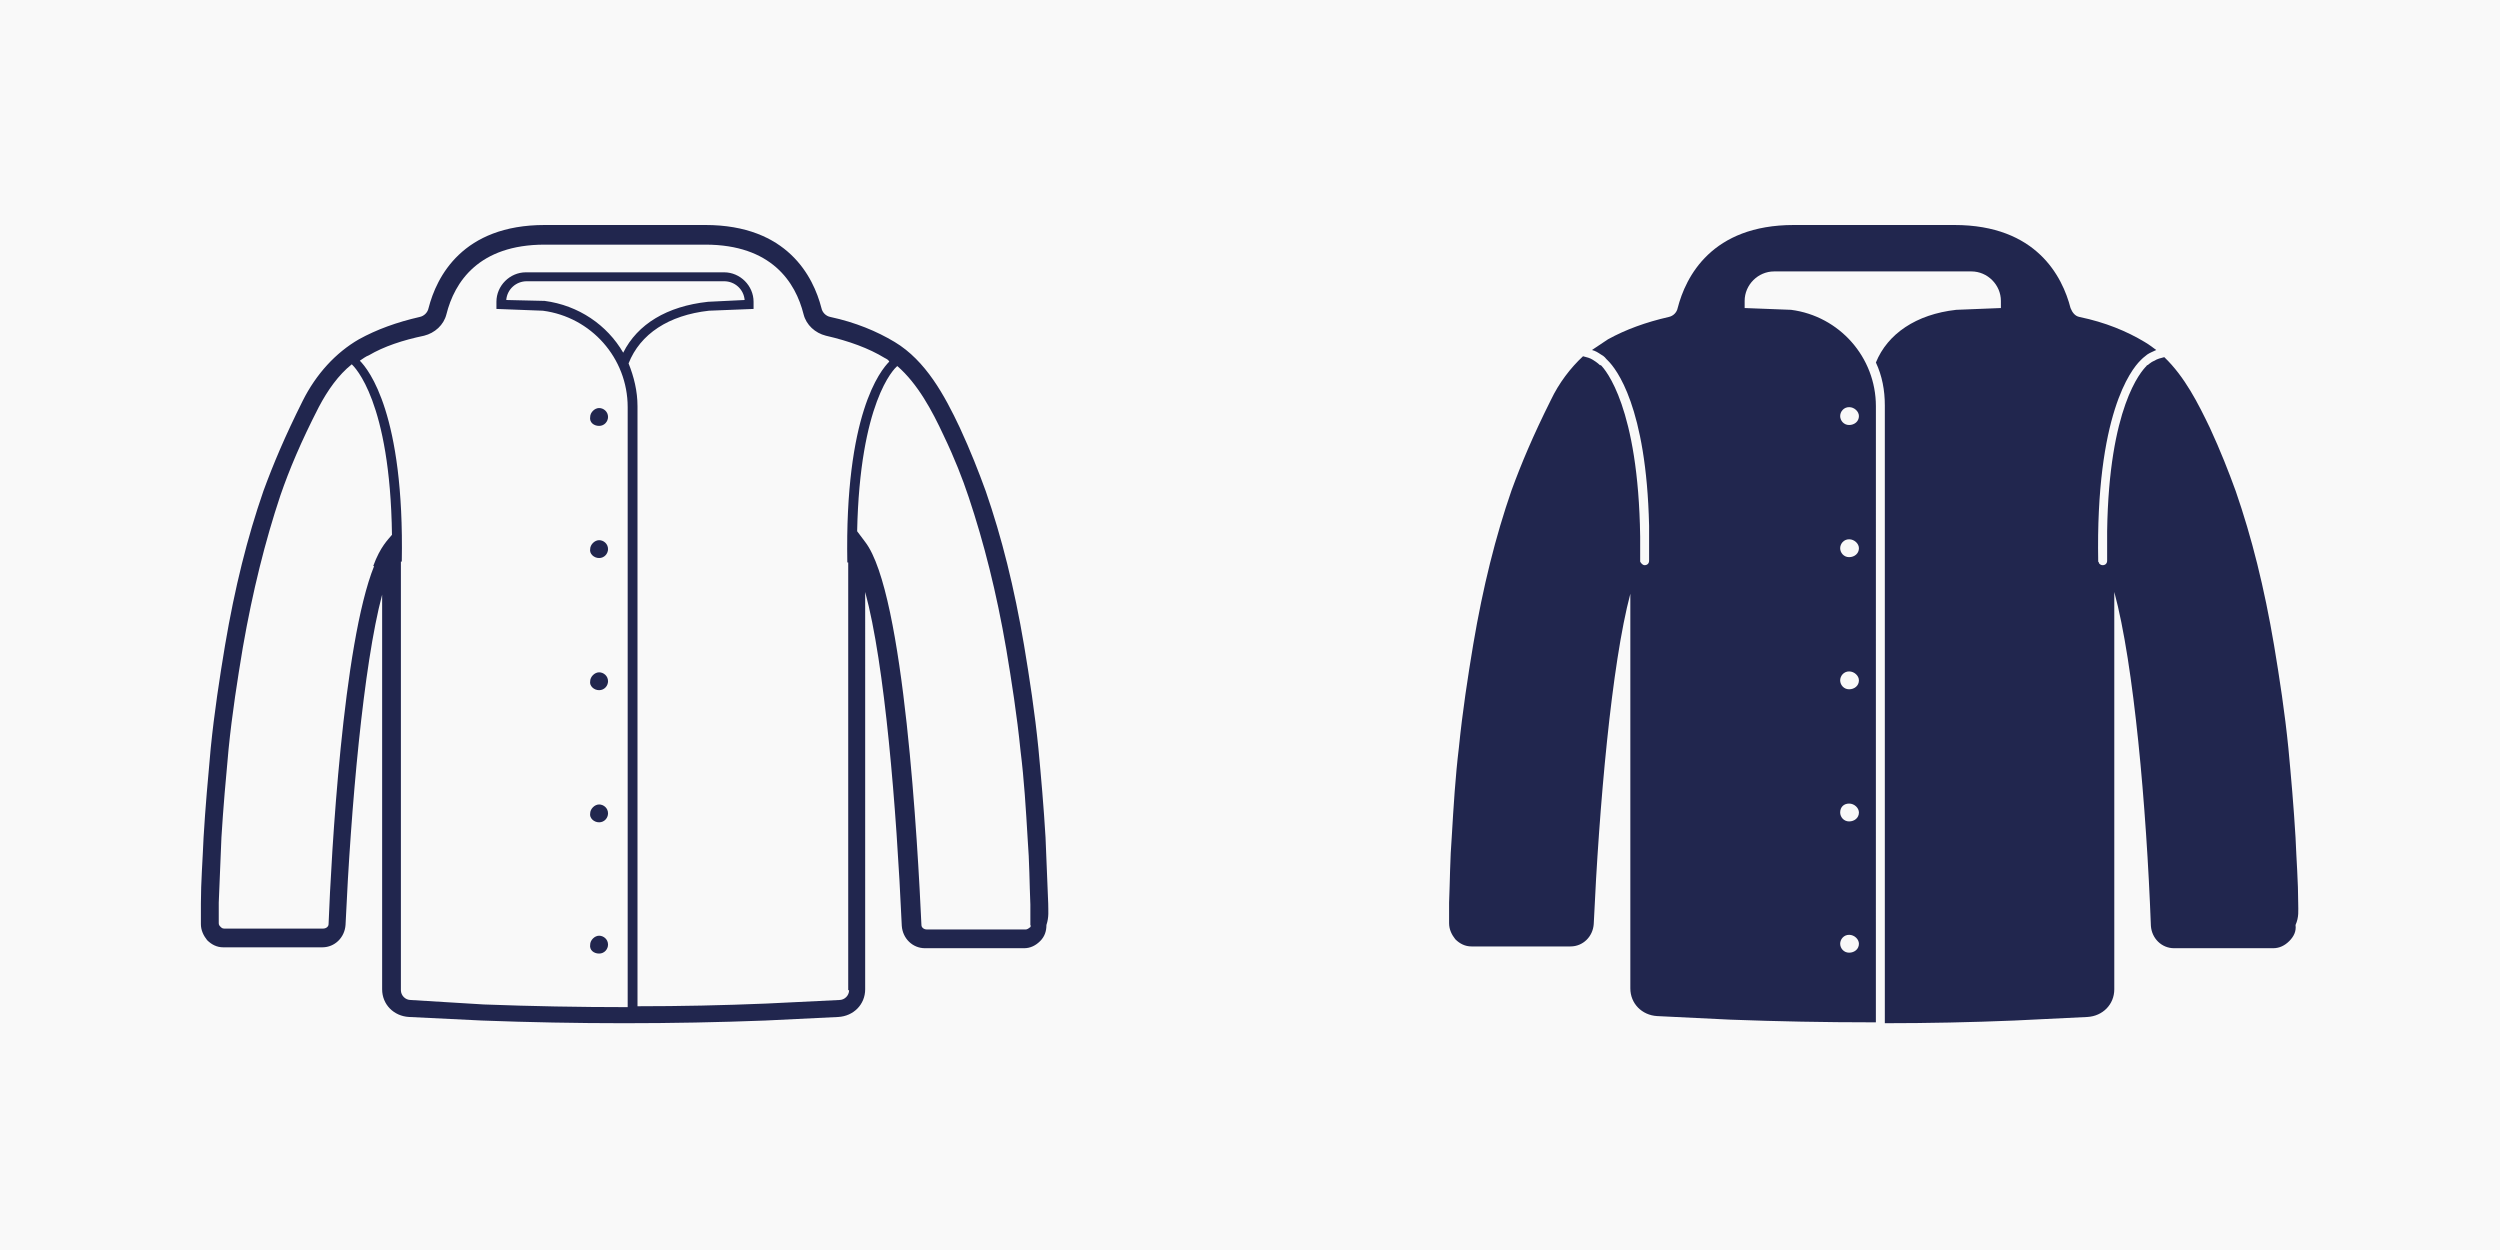
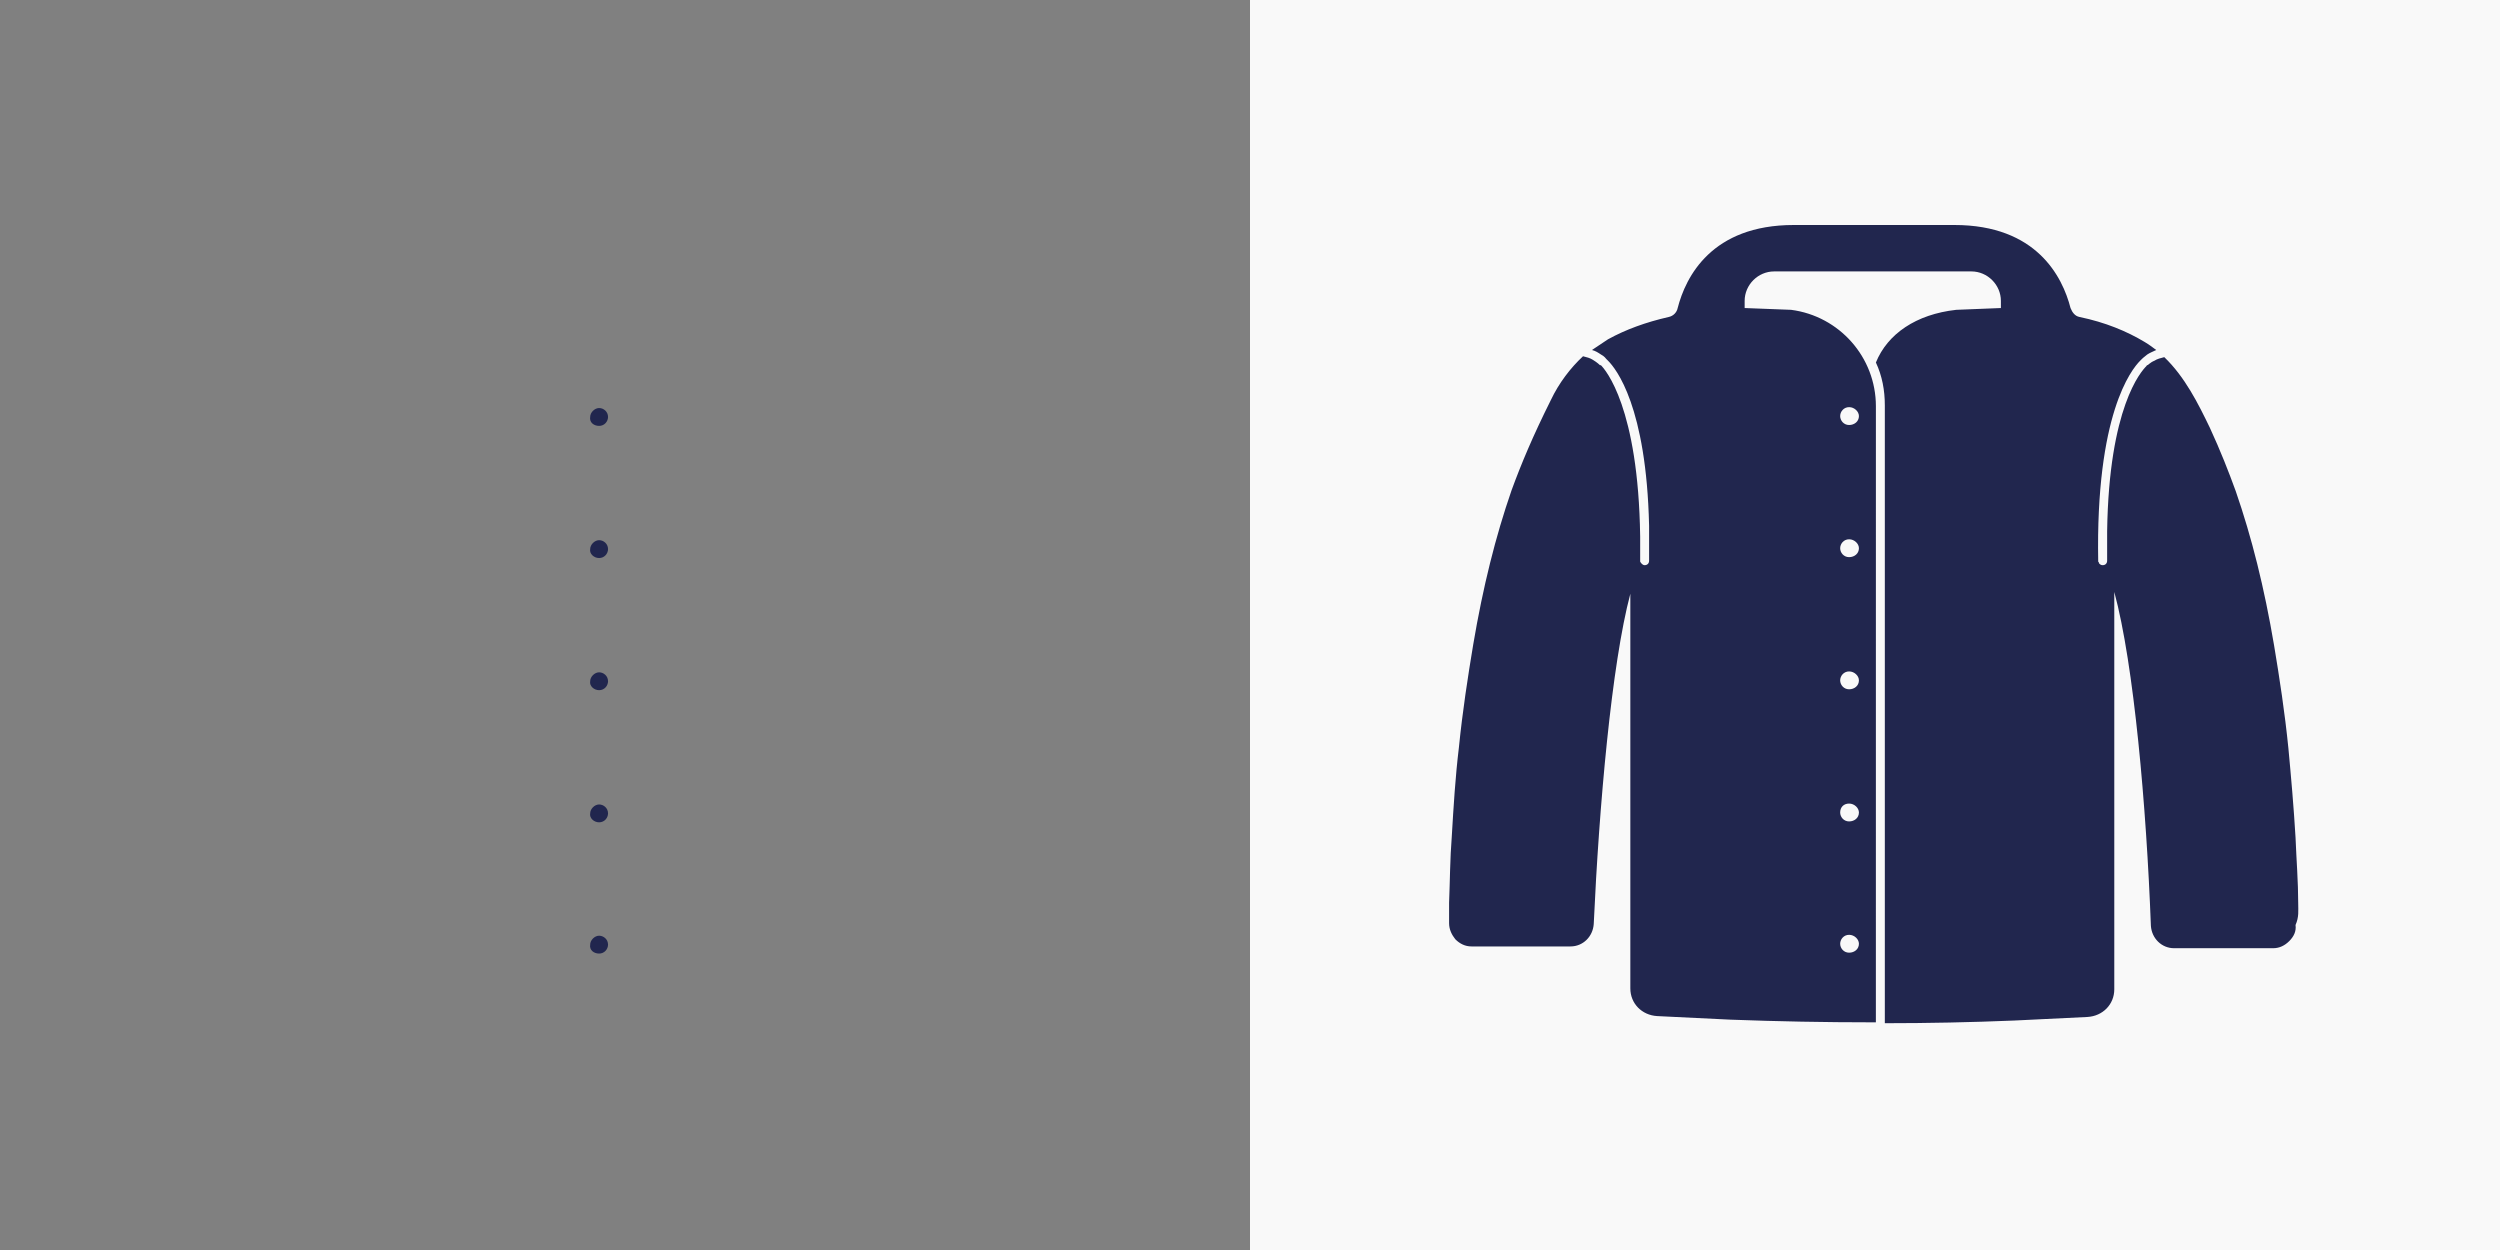
<svg xmlns="http://www.w3.org/2000/svg" version="1.1" id="Laag_1" x="0px" y="0px" viewBox="0 0 280 140" style="enable-background:new 0 0 280 140;" xml:space="preserve">
  <rect x="0" y="0" width="280" height="140" fill="#808080" stroke="none" />
  <style type="text/css">
	.st0{fill:#F9F9F9;}
	.st1{fill:#21264E;}
</style>
  <g>
    <g>
-       <rect class="st0" width="140" height="140" />
-     </g>
+       </g>
    <g>
-       <path class="st1" d="M117.4,101.2c-0.1-2.4-0.2-4.9-0.3-7.4c-0.2-3.4-0.5-6.8-0.8-10c-0.4-4-1-7.9-1.6-11.5    c-1.1-6.5-2.5-12.1-4.3-17.3c-0.8-2.2-1.7-4.5-2.9-7.1c-1.7-3.6-3.8-7.5-7.3-9.6c-2-1.2-4.4-2.2-7.2-2.8c-0.5-0.1-0.9-0.5-1-1    c-0.9-3.5-3.8-9.3-13-9.3H61c-9.2,0-12.1,5.8-13,9.3c-0.1,0.5-0.5,0.9-1,1c-2.6,0.6-4.8,1.4-6.8,2.5c-2.6,1.5-4.8,3.9-6.3,6.9    c-2,4-3.3,7.1-4.4,10.1c-1.8,5.2-3.2,10.8-4.3,17.3c-0.6,3.6-1.2,7.5-1.6,11.5c-0.3,3.3-0.6,6.6-0.8,10c-0.1,2.5-0.3,5-0.3,7.4    c0,0.8,0,1.5,0,2.3c0,0.7,0.3,1.3,0.7,1.8c0.5,0.5,1.1,0.8,1.8,0.8h11.1c1.4,0,2.5-1.1,2.6-2.5c0.6-13.2,2-29.1,4.1-37v44.2    c0,1.7,1.3,3,3,3.1l8.2,0.4c5.3,0.2,10.6,0.3,15.9,0.3c5.3,0,10.6-0.1,15.8-0.3l8.2-0.4c1.7-0.1,3-1.4,3-3.1V66.3    c2.2,8.1,3.5,24.1,4.1,37.4c0.1,1.4,1.2,2.5,2.6,2.5h11.1c0.7,0,1.3-0.3,1.8-0.8c0.5-0.5,0.7-1.1,0.7-1.8    C117.5,102.7,117.4,102,117.4,101.2z M41.8,63.4l0.1,0c-3.5,8.7-4.8,32.4-5.1,40.1c0,0.3-0.3,0.5-0.6,0.5H25.1    c-0.2,0-0.3-0.1-0.4-0.2c-0.1-0.1-0.2-0.2-0.2-0.4c0-0.8,0-1.5,0-2.3c0.1-2.4,0.2-4.9,0.3-7.3c0.2-3.3,0.5-6.7,0.8-9.9    c0.4-4,1-7.8,1.6-11.4c1.1-6.3,2.5-11.9,4.2-17c1-2.9,2.3-6,4.3-9.9c1-1.9,2.2-3.6,3.7-4.8c0.3,0.3,4.3,4.1,4.5,19.1    C43.5,60.4,42.6,61.2,41.8,63.4z M95.1,110.9c0,0.6-0.5,1.1-1.1,1.1l-8.2,0.4c-4.8,0.2-9.6,0.3-14.4,0.3V45.5c0-1.7-0.4-3.3-1-4.8    c1.3-3.3,4.5-5.4,9-5.9l5-0.2v-0.8c0-1.8-1.5-3.3-3.3-3.3H58.9c-1.8,0-3.3,1.5-3.3,3.3v0.8l5.2,0.2c5.4,0.7,9.5,5.3,9.5,10.8v67.2    c-5.4,0-10.8-0.1-16.1-0.3L46,112c-0.6,0-1.1-0.5-1.1-1.1v-48H45c0.3-16.5-3.7-21.5-4.7-22.5c0.3-0.2,0.7-0.5,1-0.6    c1.7-1,3.8-1.7,6.2-2.2c1.2-0.3,2.2-1.2,2.5-2.4c0.9-3.6,3.6-7.8,11-7.8h18c7.4,0,10.1,4.2,11,7.8c0.3,1.2,1.3,2.1,2.5,2.4    c2.6,0.6,4.8,1.4,6.6,2.5c0.2,0.1,0.4,0.2,0.5,0.4c-1,1-5,5.9-4.7,22.5h0.1V110.9z M69.8,39.5c-1.8-3.1-5-5.3-8.8-5.8l-4.3-0.1    c0.1-1.2,1.1-2.1,2.3-2.1h22.1c1.2,0,2.2,0.9,2.3,2.1l-4.1,0.2C74.7,34.3,71.4,36.3,69.8,39.5z M115.3,103.9    c-0.1,0.1-0.3,0.2-0.4,0.2h-11.1c-0.3,0-0.6-0.2-0.6-0.5c-0.4-8.6-1.9-37.2-6.3-42.9L96,59.5c0.3-14.4,4.1-18.2,4.5-18.5    c0,0,0,0,0,0c2.3,2,3.9,5,5.2,7.8c1.2,2.5,2.1,4.8,2.8,6.9c1.7,5.1,3.1,10.6,4.2,17c0.6,3.6,1.2,7.4,1.6,11.4    c0.4,3.2,0.6,6.5,0.8,9.9c0.2,2.5,0.2,5,0.3,7.3c0,0.8,0,1.5,0,2.3C115.5,103.7,115.4,103.9,115.3,103.9z" />
      <path class="st1" d="M67.1,47.7c0.6,0,1-0.5,1-1c0-0.6-0.5-1-1-1s-1,0.5-1,1C66,47.3,66.5,47.7,67.1,47.7z" />
      <path class="st1" d="M67.1,62.5c0.6,0,1-0.5,1-1c0-0.6-0.5-1-1-1s-1,0.5-1,1C66,62,66.5,62.5,67.1,62.5z" />
      <path class="st1" d="M67.1,77.3c0.6,0,1-0.5,1-1c0-0.6-0.5-1-1-1s-1,0.5-1,1C66,76.8,66.5,77.3,67.1,77.3z" />
      <path class="st1" d="M67.1,92.1c0.6,0,1-0.5,1-1c0-0.6-0.5-1-1-1s-1,0.5-1,1C66,91.6,66.5,92.1,67.1,92.1z" />
      <path class="st1" d="M67.1,106.8c0.6,0,1-0.5,1-1c0-0.6-0.5-1-1-1s-1,0.5-1,1C66,106.4,66.5,106.8,67.1,106.8z" />
    </g>
  </g>
  <g>
    <g>
      <rect x="140" class="st0" width="140" height="140" />
    </g>
    <path class="st1" d="M257.4,101.2c0-2.4-0.2-4.9-0.3-7.4c-0.2-3.4-0.5-6.8-0.8-10c-0.4-4-1-7.9-1.6-11.5   c-1.1-6.5-2.5-12.1-4.3-17.3c-0.8-2.2-1.7-4.5-2.9-7.1c-1.3-2.7-2.8-5.7-5.1-7.9c0,0,0,0,0,0c-0.4,0.1-0.8,0.2-1.1,0.4h0   c-0.5,0.2-0.7,0.5-0.8,0.5s0,0-0.1,0.1c-0.6,0.6-4.2,4.6-4.4,18.5c0,1.1,0,2.2,0,3.3c0,0.3-0.2,0.5-0.5,0.5c0,0,0,0,0,0   c-0.2,0-0.3-0.1-0.4-0.2c0-0.1-0.1-0.2-0.1-0.2c-0.3-16.5,3.7-21.5,4.7-22.5c0.1-0.1,0.2-0.2,0.2-0.2c0,0,0.2-0.2,0.6-0.5   c0.3-0.2,0.6-0.3,1-0.5c-0.4-0.3-0.8-0.6-1.3-0.9c-2-1.2-4.4-2.2-7.3-2.8c-0.5-0.1-0.8-0.5-1-1c-0.9-3.5-3.8-9.3-13-9.3h-18   c-9.2,0-12.1,5.8-13,9.3c-0.1,0.5-0.5,0.9-1,1c-2.6,0.6-4.8,1.4-6.8,2.5c-0.6,0.4-1.2,0.8-1.8,1.2c0.4,0.1,0.7,0.3,1,0.5   c0.4,0.2,0.6,0.5,0.6,0.5c0,0,0.1,0.1,0.2,0.2c0.9,0.9,4.3,5.1,4.6,18.5c0,0.4,0,0.7,0,1.1c0,0.4,0,0.8,0,1.1c0,0.5,0,1.1,0,1.7   c0,0.3-0.2,0.5-0.5,0.5c0,0,0,0,0,0c-0.2,0-0.4-0.2-0.5-0.4v-1.2c0-0.5,0-1.1,0-1.6c-0.2-14.5-3.9-18.7-4.4-19.2c0,0-0.1,0-0.1,0   c0,0-0.3-0.3-0.8-0.6c-0.3-0.2-0.7-0.3-1.1-0.4c-1.4,1.3-2.7,3-3.6,4.9c-2,4-3.3,7.1-4.4,10.1c-1.8,5.2-3.2,10.8-4.3,17.3   c-0.6,3.6-1.2,7.5-1.6,11.5c-0.4,3.3-0.6,6.6-0.8,10c-0.2,2.5-0.2,5-0.3,7.4c0,0.8,0,1.5,0,2.3c0,0.7,0.3,1.3,0.7,1.8   c0.5,0.5,1.1,0.8,1.8,0.8h11.1c1.4,0,2.5-1.1,2.6-2.5c0.6-13.2,2-29.1,4.1-37v44.2c0,1.7,1.3,3,3,3.1l8.2,0.4   c5.3,0.2,10.6,0.3,15.9,0.3h0.4v-1v-1V45.5c0-5.5-4.1-10.1-9.5-10.8l-5.2-0.2v-0.8c0-1.8,1.5-3.3,3.3-3.3h22.1   c1.8,0,3.3,1.5,3.3,3.3v0.8l-5,0.2c-4.5,0.5-7.7,2.7-9,5.9c0.7,1.5,1,3.1,1,4.8v67.2v1v1c4.8,0,9.7-0.1,14.5-0.3l8.2-0.4   c1.7-0.1,3-1.4,3-3.1V66.3c2.2,8.1,3.6,24.1,4.1,37.4c0.1,1.4,1.2,2.5,2.6,2.5h11.1c0.7,0,1.3-0.3,1.8-0.8c0.5-0.5,0.8-1.1,0.7-1.8   C257.5,102.7,257.4,102,257.4,101.2z M207.1,45.6c0.6,0,1.1,0.5,1.1,1c0,0.6-0.5,1-1.1,1c-0.6,0-1-0.5-1-1   C206.1,46.1,206.5,45.6,207.1,45.6z M207.1,60.4c0.6,0,1.1,0.5,1.1,1c0,0.6-0.5,1-1.1,1c-0.6,0-1-0.5-1-1   C206.1,60.9,206.5,60.4,207.1,60.4z M207.1,75.2c0.6,0,1.1,0.5,1.1,1c0,0.6-0.5,1-1.1,1c-0.6,0-1-0.5-1-1   C206.1,75.7,206.5,75.2,207.1,75.2z M207.1,90c0.6,0,1.1,0.5,1.1,1c0,0.6-0.5,1-1.1,1c-0.6,0-1-0.5-1-1   C206.1,90.4,206.5,90,207.1,90z M207.1,104.7c0.6,0,1.1,0.5,1.1,1c0,0.6-0.5,1-1.1,1c-0.6,0-1-0.5-1-1   C206.1,105.2,206.5,104.7,207.1,104.7z" />
  </g>
</svg>